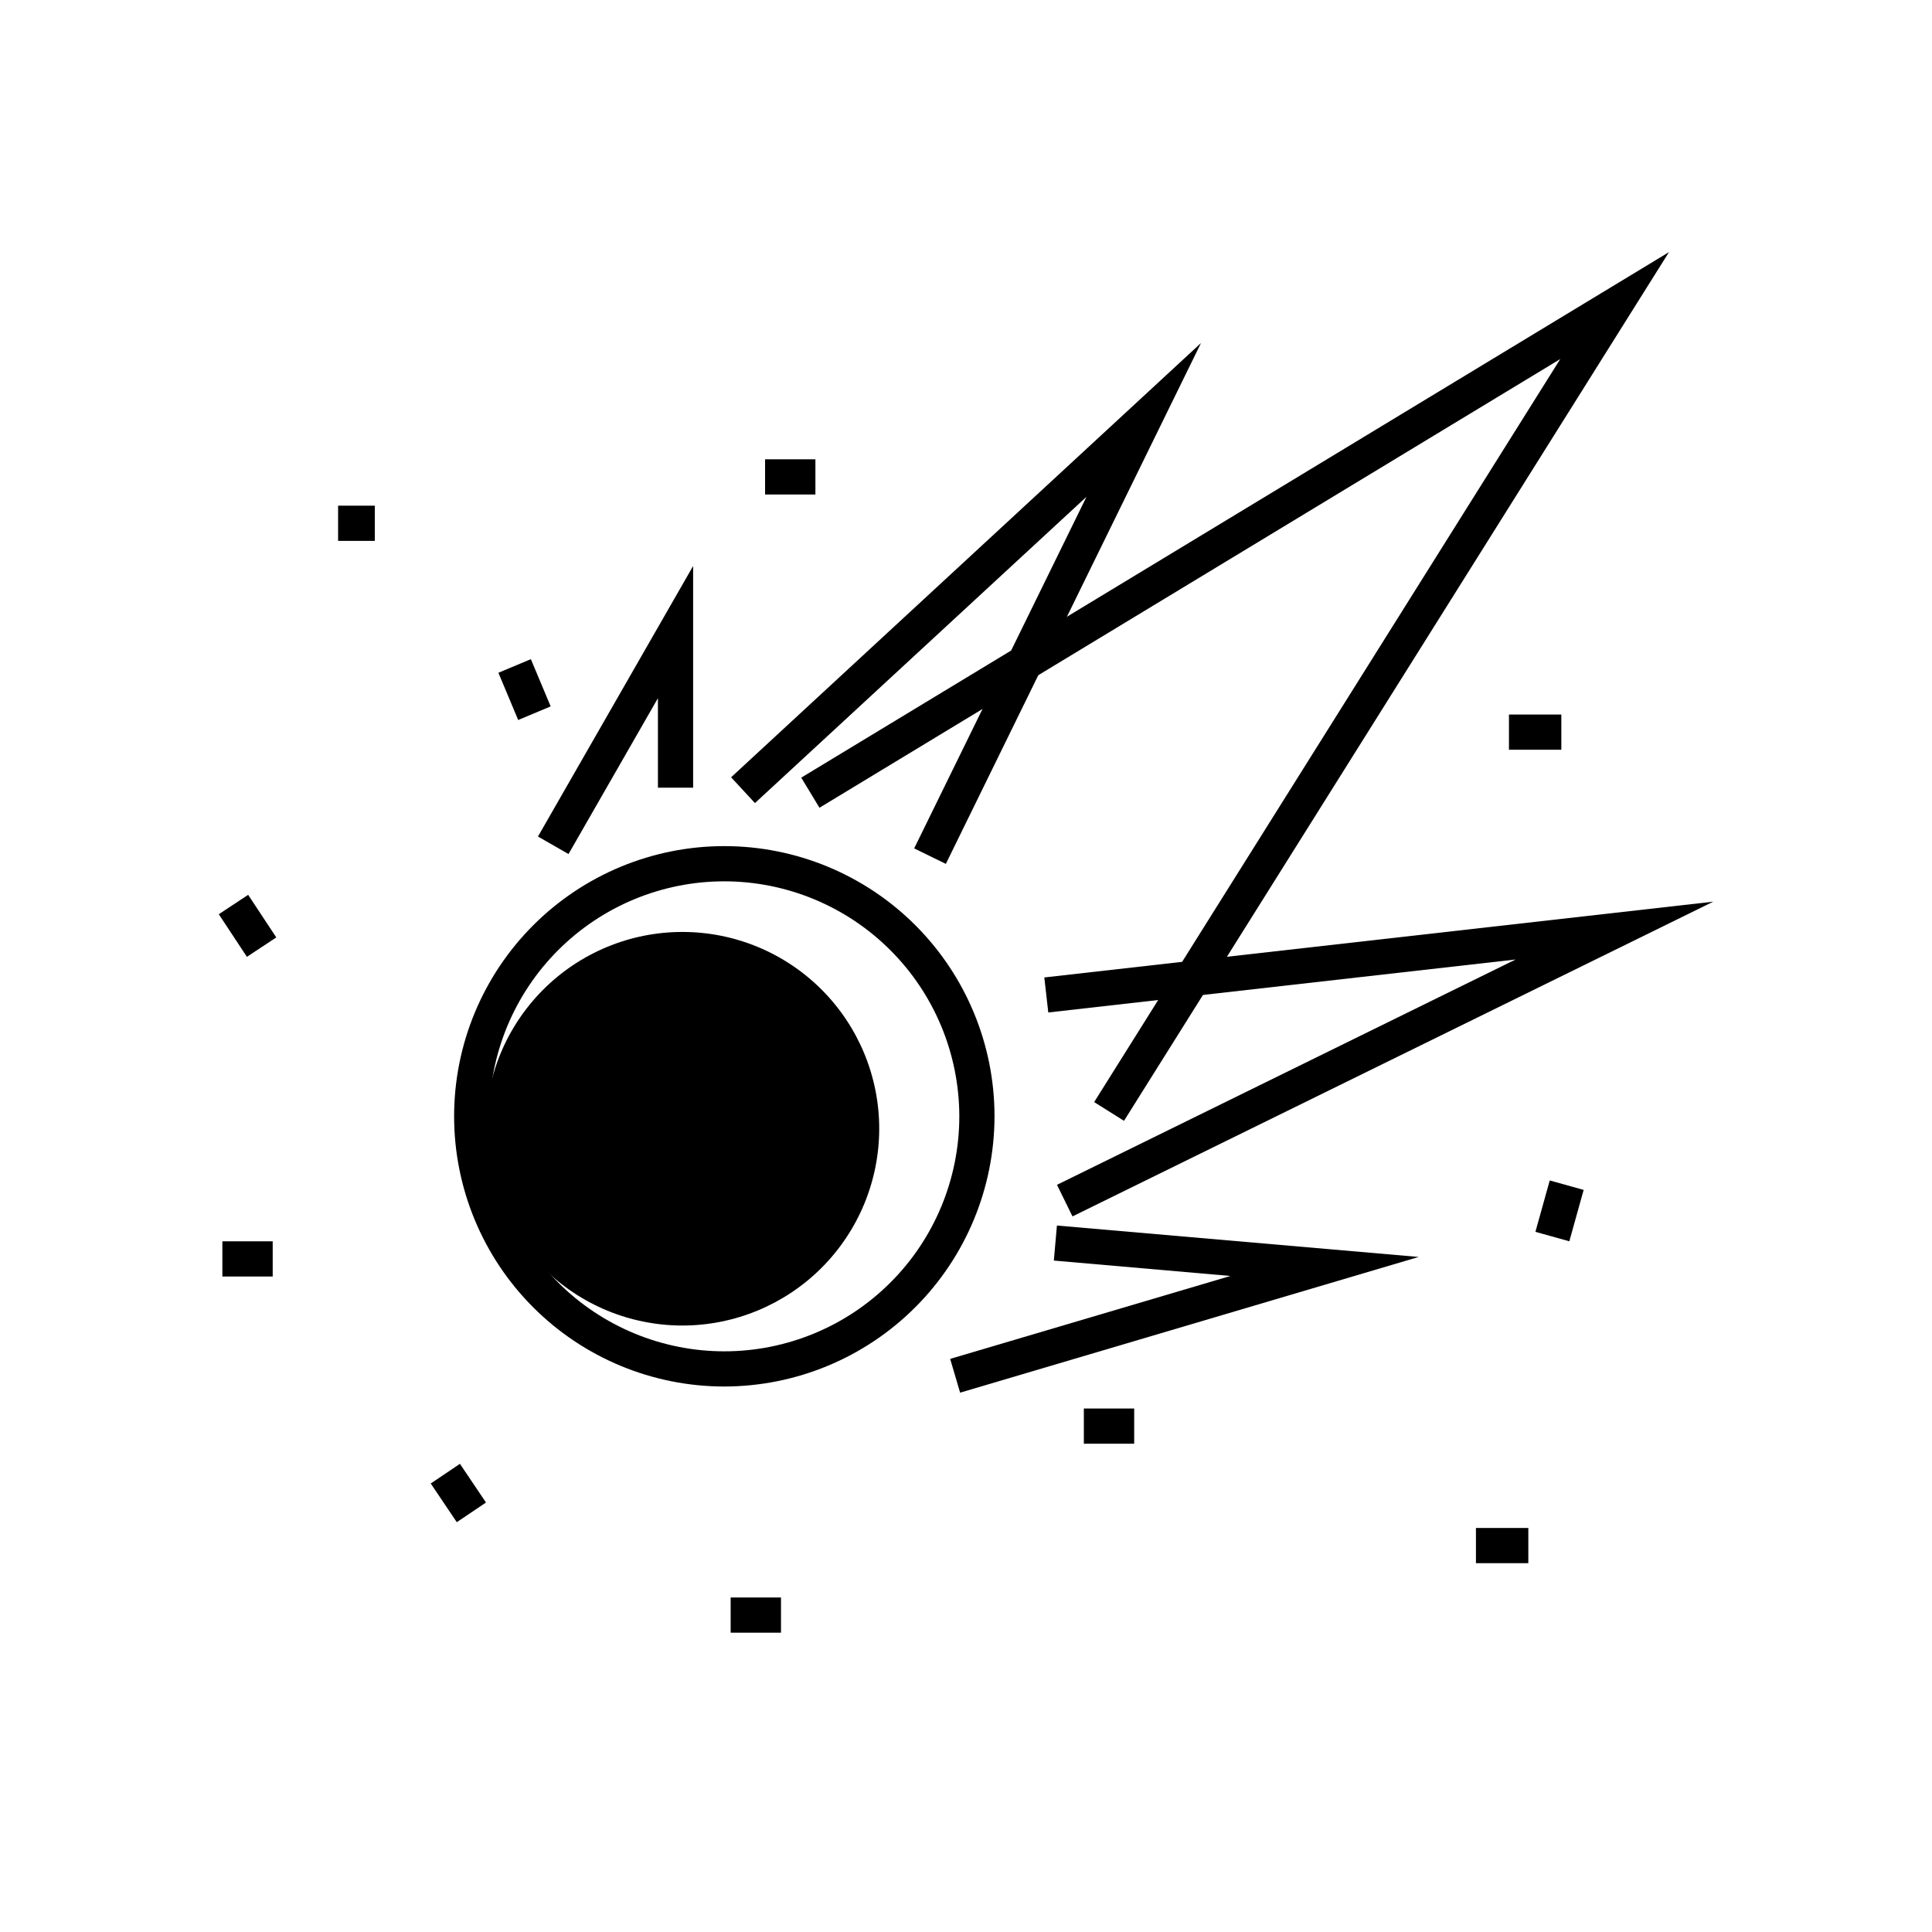
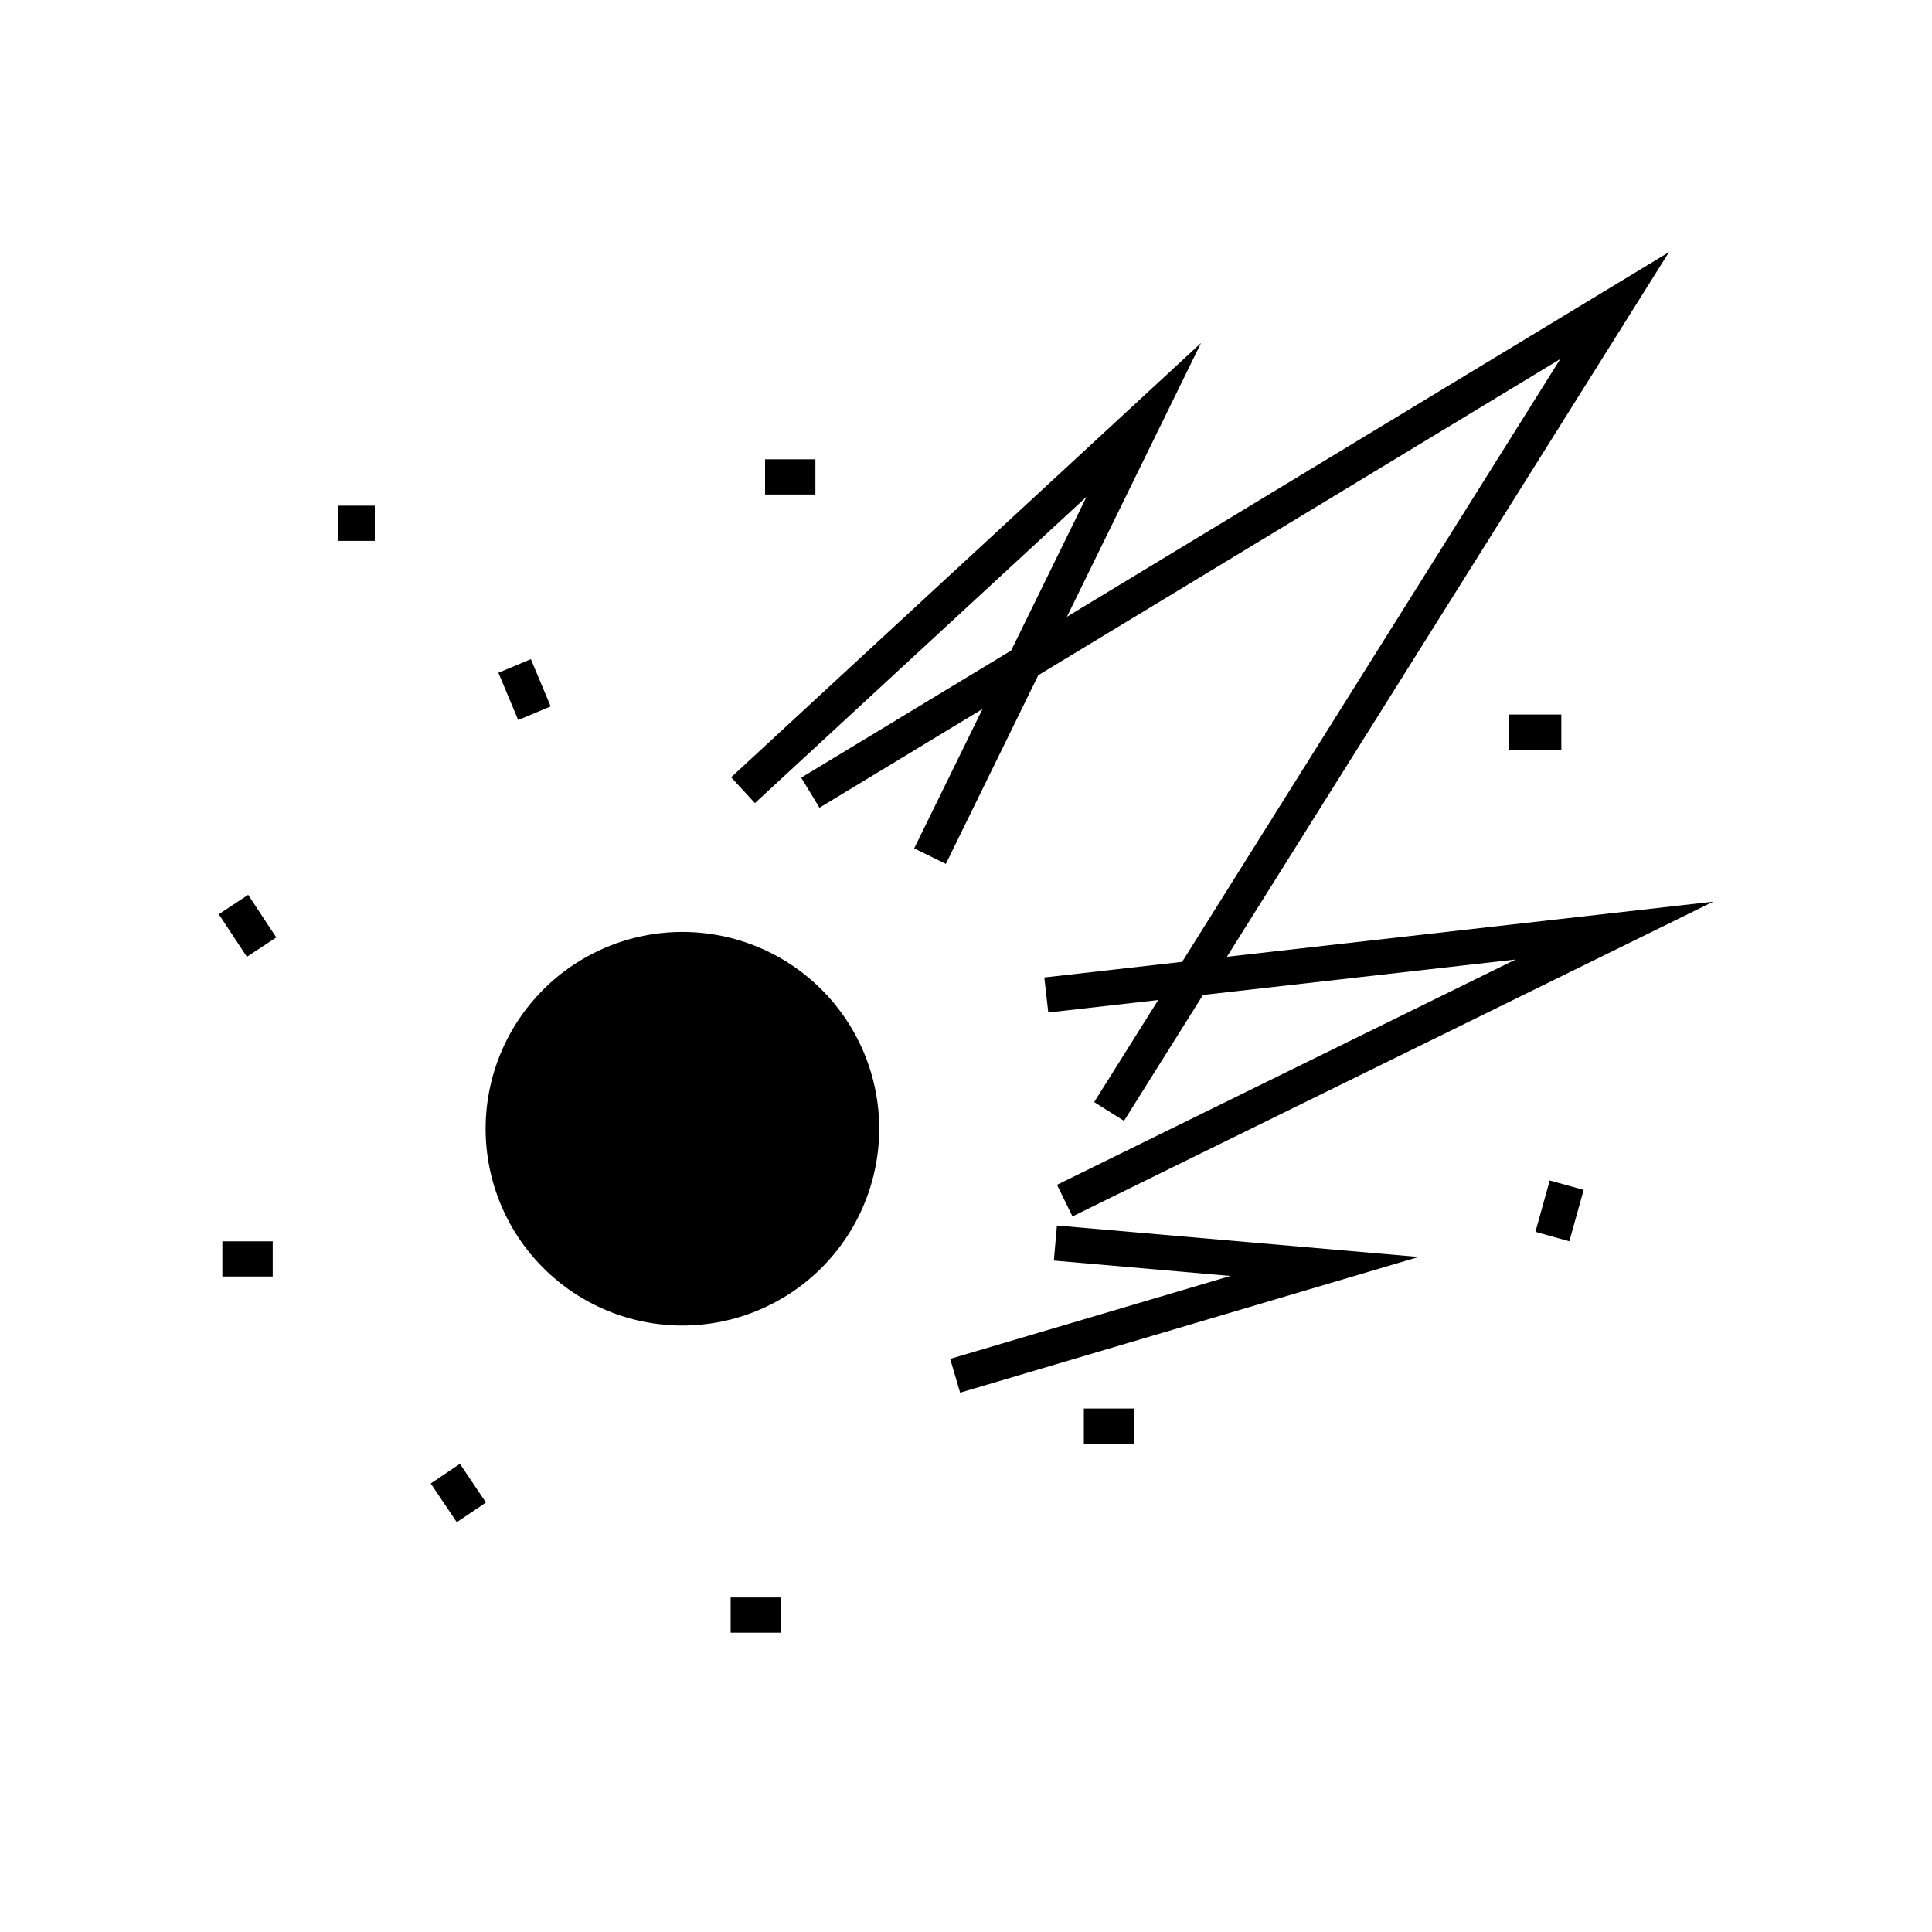
<svg xmlns="http://www.w3.org/2000/svg" fill="#000000" width="800px" height="800px" version="1.1" viewBox="144 144 512 512">
  <g>
    <path d="m324.85 495.28c-13.836 0-27.102-5.492-36.883-15.277-9.781-9.781-15.273-23.051-15.273-36.883 0.004-13.832 5.5-27.098 15.285-36.879 9.785-9.777 23.051-15.27 36.887-15.266 13.832 0.004 27.098 5.504 36.875 15.289 9.777 9.785 15.27 23.055 15.262 36.887-0.02 13.824-5.519 27.078-15.297 36.852-9.777 9.77-23.031 15.266-36.855 15.277zm0-94.953c-11.359 0-22.25 4.512-30.281 12.543s-12.543 18.926-12.543 30.281c0 11.359 4.512 22.25 12.543 30.281s18.922 12.543 30.281 12.543c11.355 0 22.25-4.512 30.281-12.543s12.543-18.922 12.543-30.281c-0.012-11.352-4.527-22.238-12.559-30.266-8.027-8.031-18.914-12.547-30.266-12.559z" />
-     <path d="m335.95 511.44c-18.992 0-37.203-7.543-50.633-20.973-13.43-13.426-20.973-31.641-20.973-50.633 0-18.992 7.543-37.203 20.973-50.633 13.43-13.43 31.641-20.973 50.633-20.973 18.992 0 37.203 7.543 50.633 20.973 13.43 13.43 20.973 31.641 20.973 50.633-0.023 18.984-7.574 37.184-21 50.605-13.422 13.426-31.621 20.977-50.605 21zm0-133.88c-16.516 0-32.355 6.562-44.035 18.242-11.68 11.68-18.242 27.52-18.242 44.035 0 16.52 6.562 32.359 18.242 44.035 11.68 11.68 27.52 18.242 44.035 18.242s32.355-6.562 44.035-18.242c11.68-11.676 18.242-27.516 18.242-44.035-0.02-16.512-6.586-32.34-18.262-44.016-11.676-11.676-27.504-18.242-44.016-18.262z" />
-     <path d="m337.63 567.35h13.34v9.328h-13.34z" />
+     <path d="m337.63 567.35h13.34v9.328h-13.34" />
    <path d="m202.93 472.96h13.34v9.328h-13.34z" />
    <path d="m201.98 386.28 7.785-5.141 7.453 11.289-7.785 5.141z" />
    <path d="m550.9 470.45 3.797-13.617 8.988 2.504-3.797 13.617z" />
    <path d="m431.23 517.27h13.34v9.328h-13.34z" />
    <path d="m276.08 322.29 8.605-3.606 5.246 12.52-8.605 3.606z" />
    <path d="m543.89 333.36h13.879v9.328h-13.879z" />
-     <path d="m535.14 548.93h13.879v9.328h-13.879z" />
    <path d="m346.75 265.72h13.34v9.328h-13.34z" />
    <path d="m258.15 537.14 7.738-5.211 6.902 10.254-7.738 5.211z" />
    <path d="m233.6 278.01h9.727v9.328h-9.727z" />
    <path d="m394.66 372.94-8.395-4.106 45.668-93.18-87.863 81.168-6.32-6.832 124.53-115.09z" />
    <path d="m441.87 441.03-7.906-4.969 123.52-196.91-196.32 118.91-4.828-7.977 229.96-139.27z" />
    <path d="m428.22 466.36-4.106-8.371 121.54-59.711-123.85 14.039-1.051-9.281 177.27-20.082z" />
    <path d="m398.44 513.07-2.637-8.953 74.266-21.973-46.789-4.082 0.816-9.285 95.863 8.328z" />
-     <path d="m294.66 370.33-8.094-4.641 41.121-71.699v58.754h-9.328v-23.719z" />
    <path d="m369.3 443.15c0 24.555-19.906 44.457-44.457 44.457-24.555 0-44.457-19.902-44.457-44.457 0-24.551 19.902-44.457 44.457-44.457 24.551 0 44.457 19.906 44.457 44.457" />
  </g>
</svg>